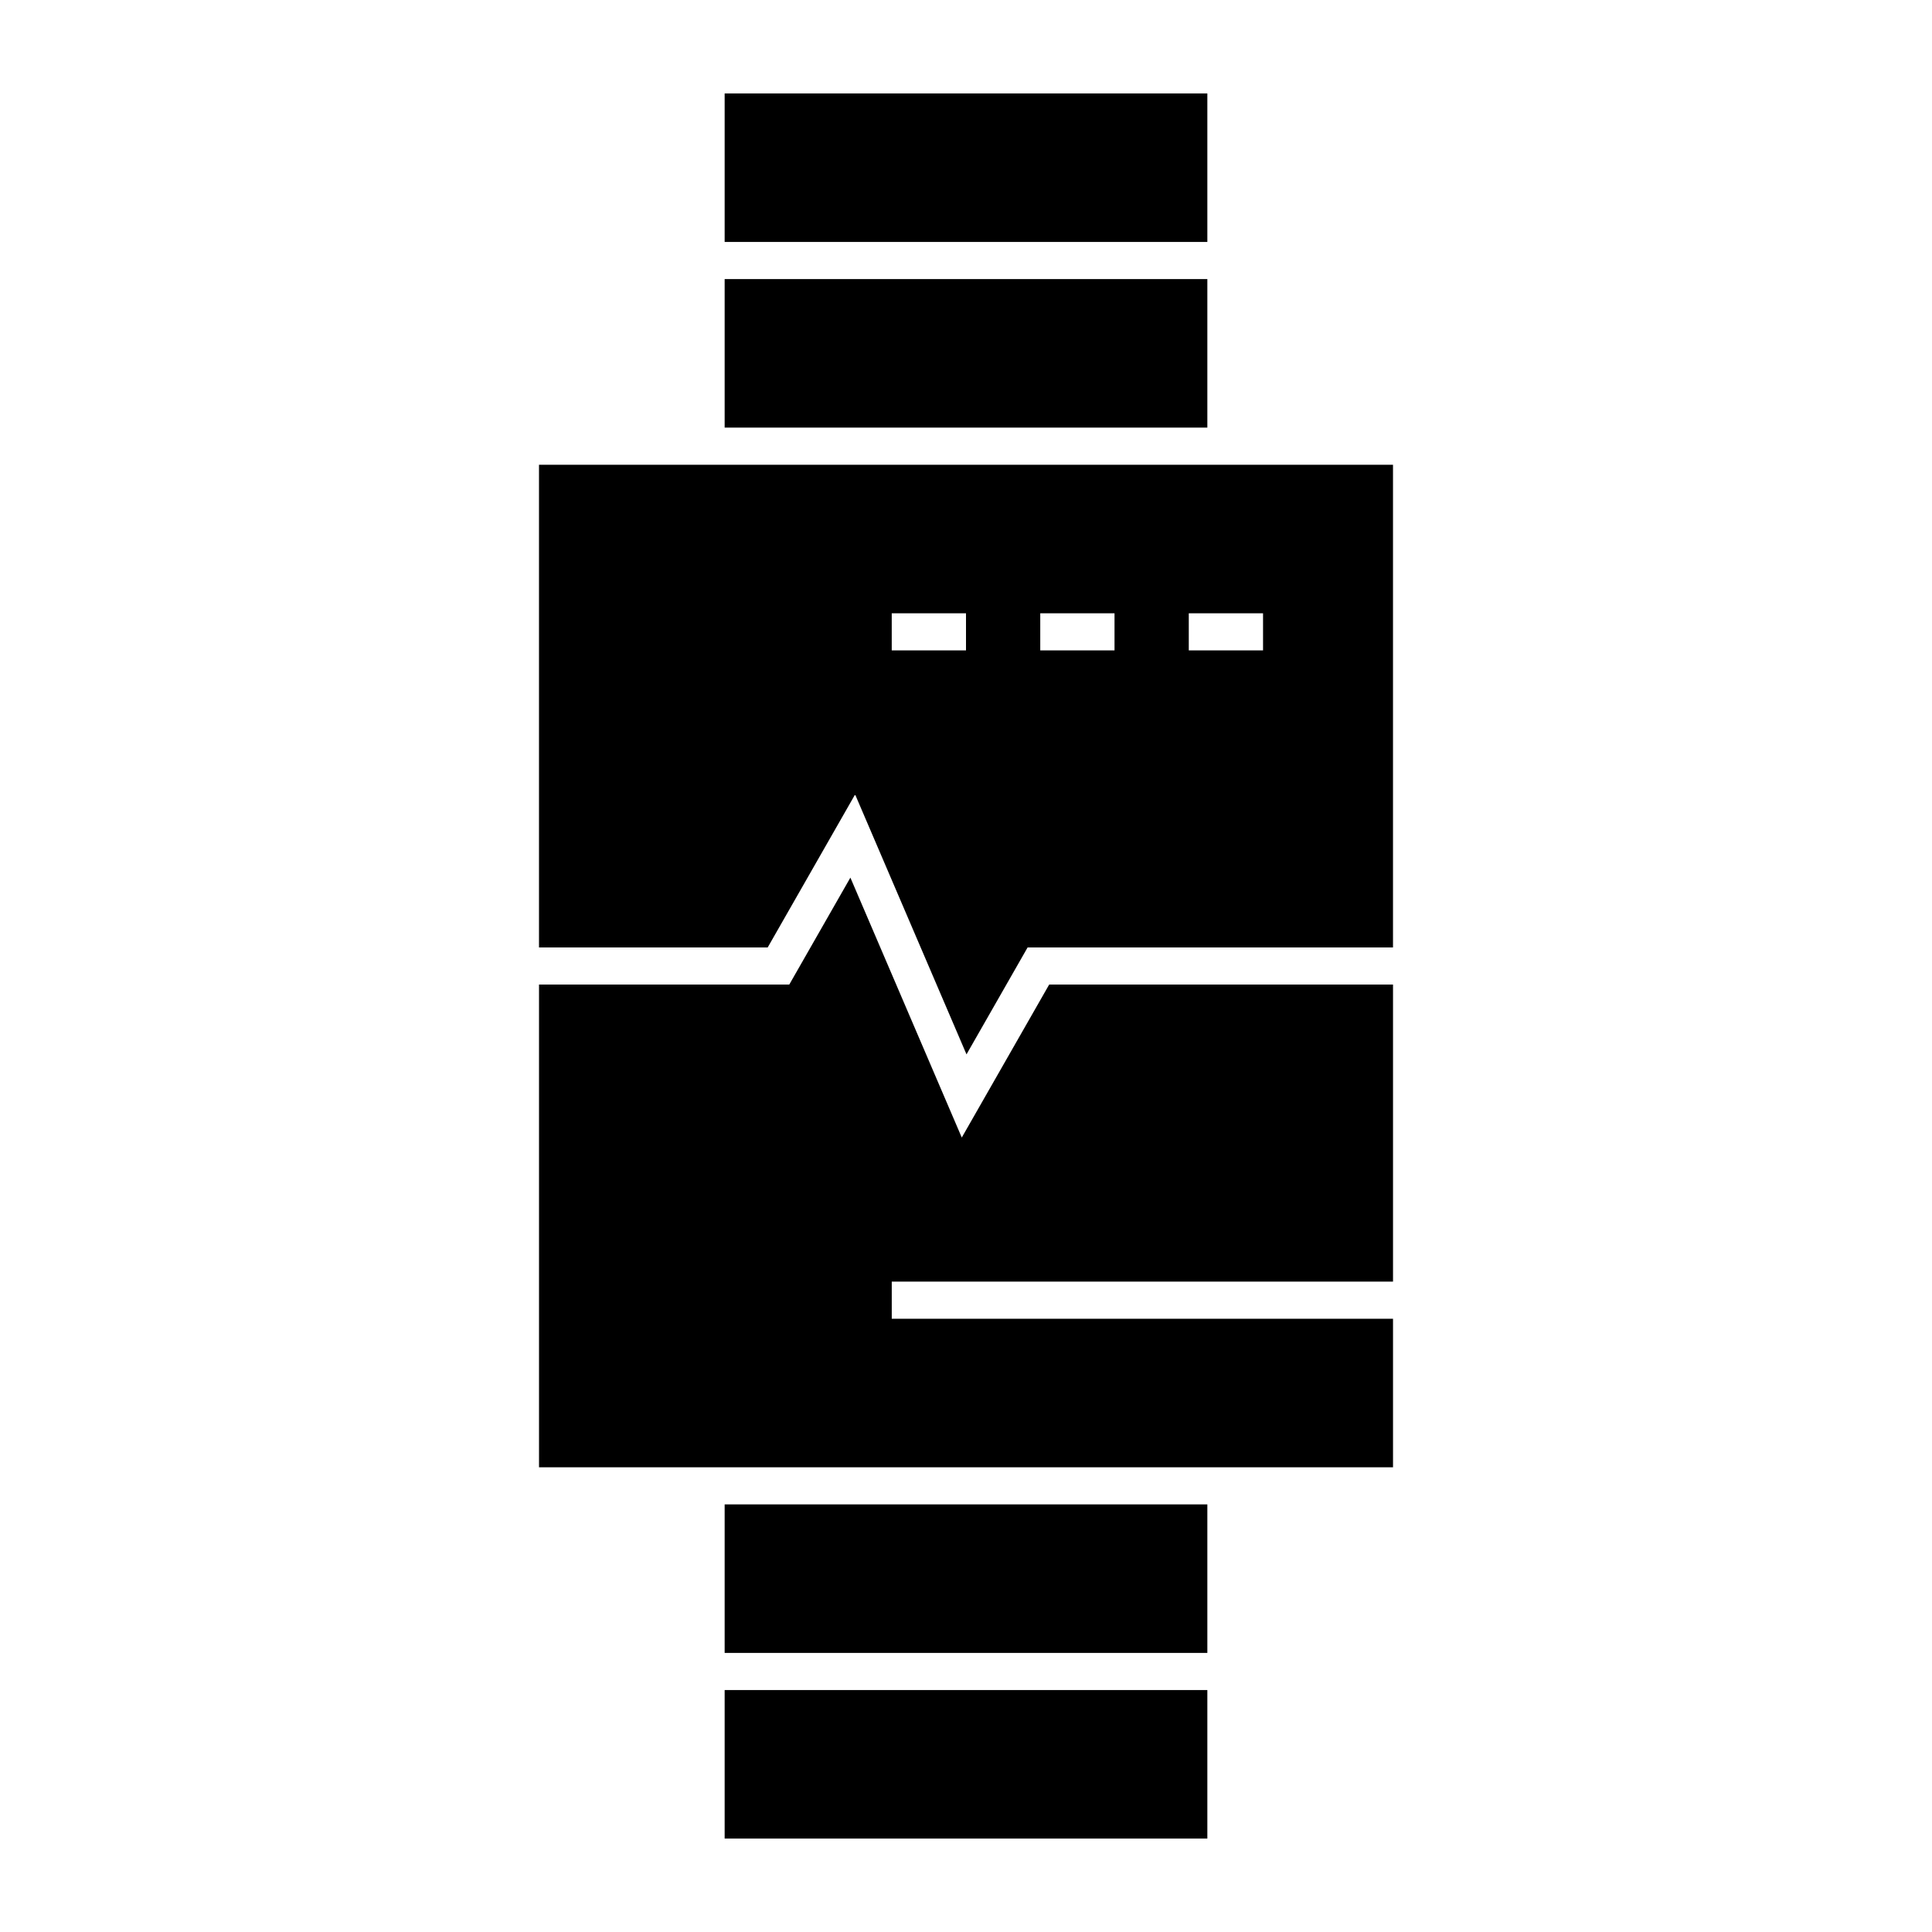
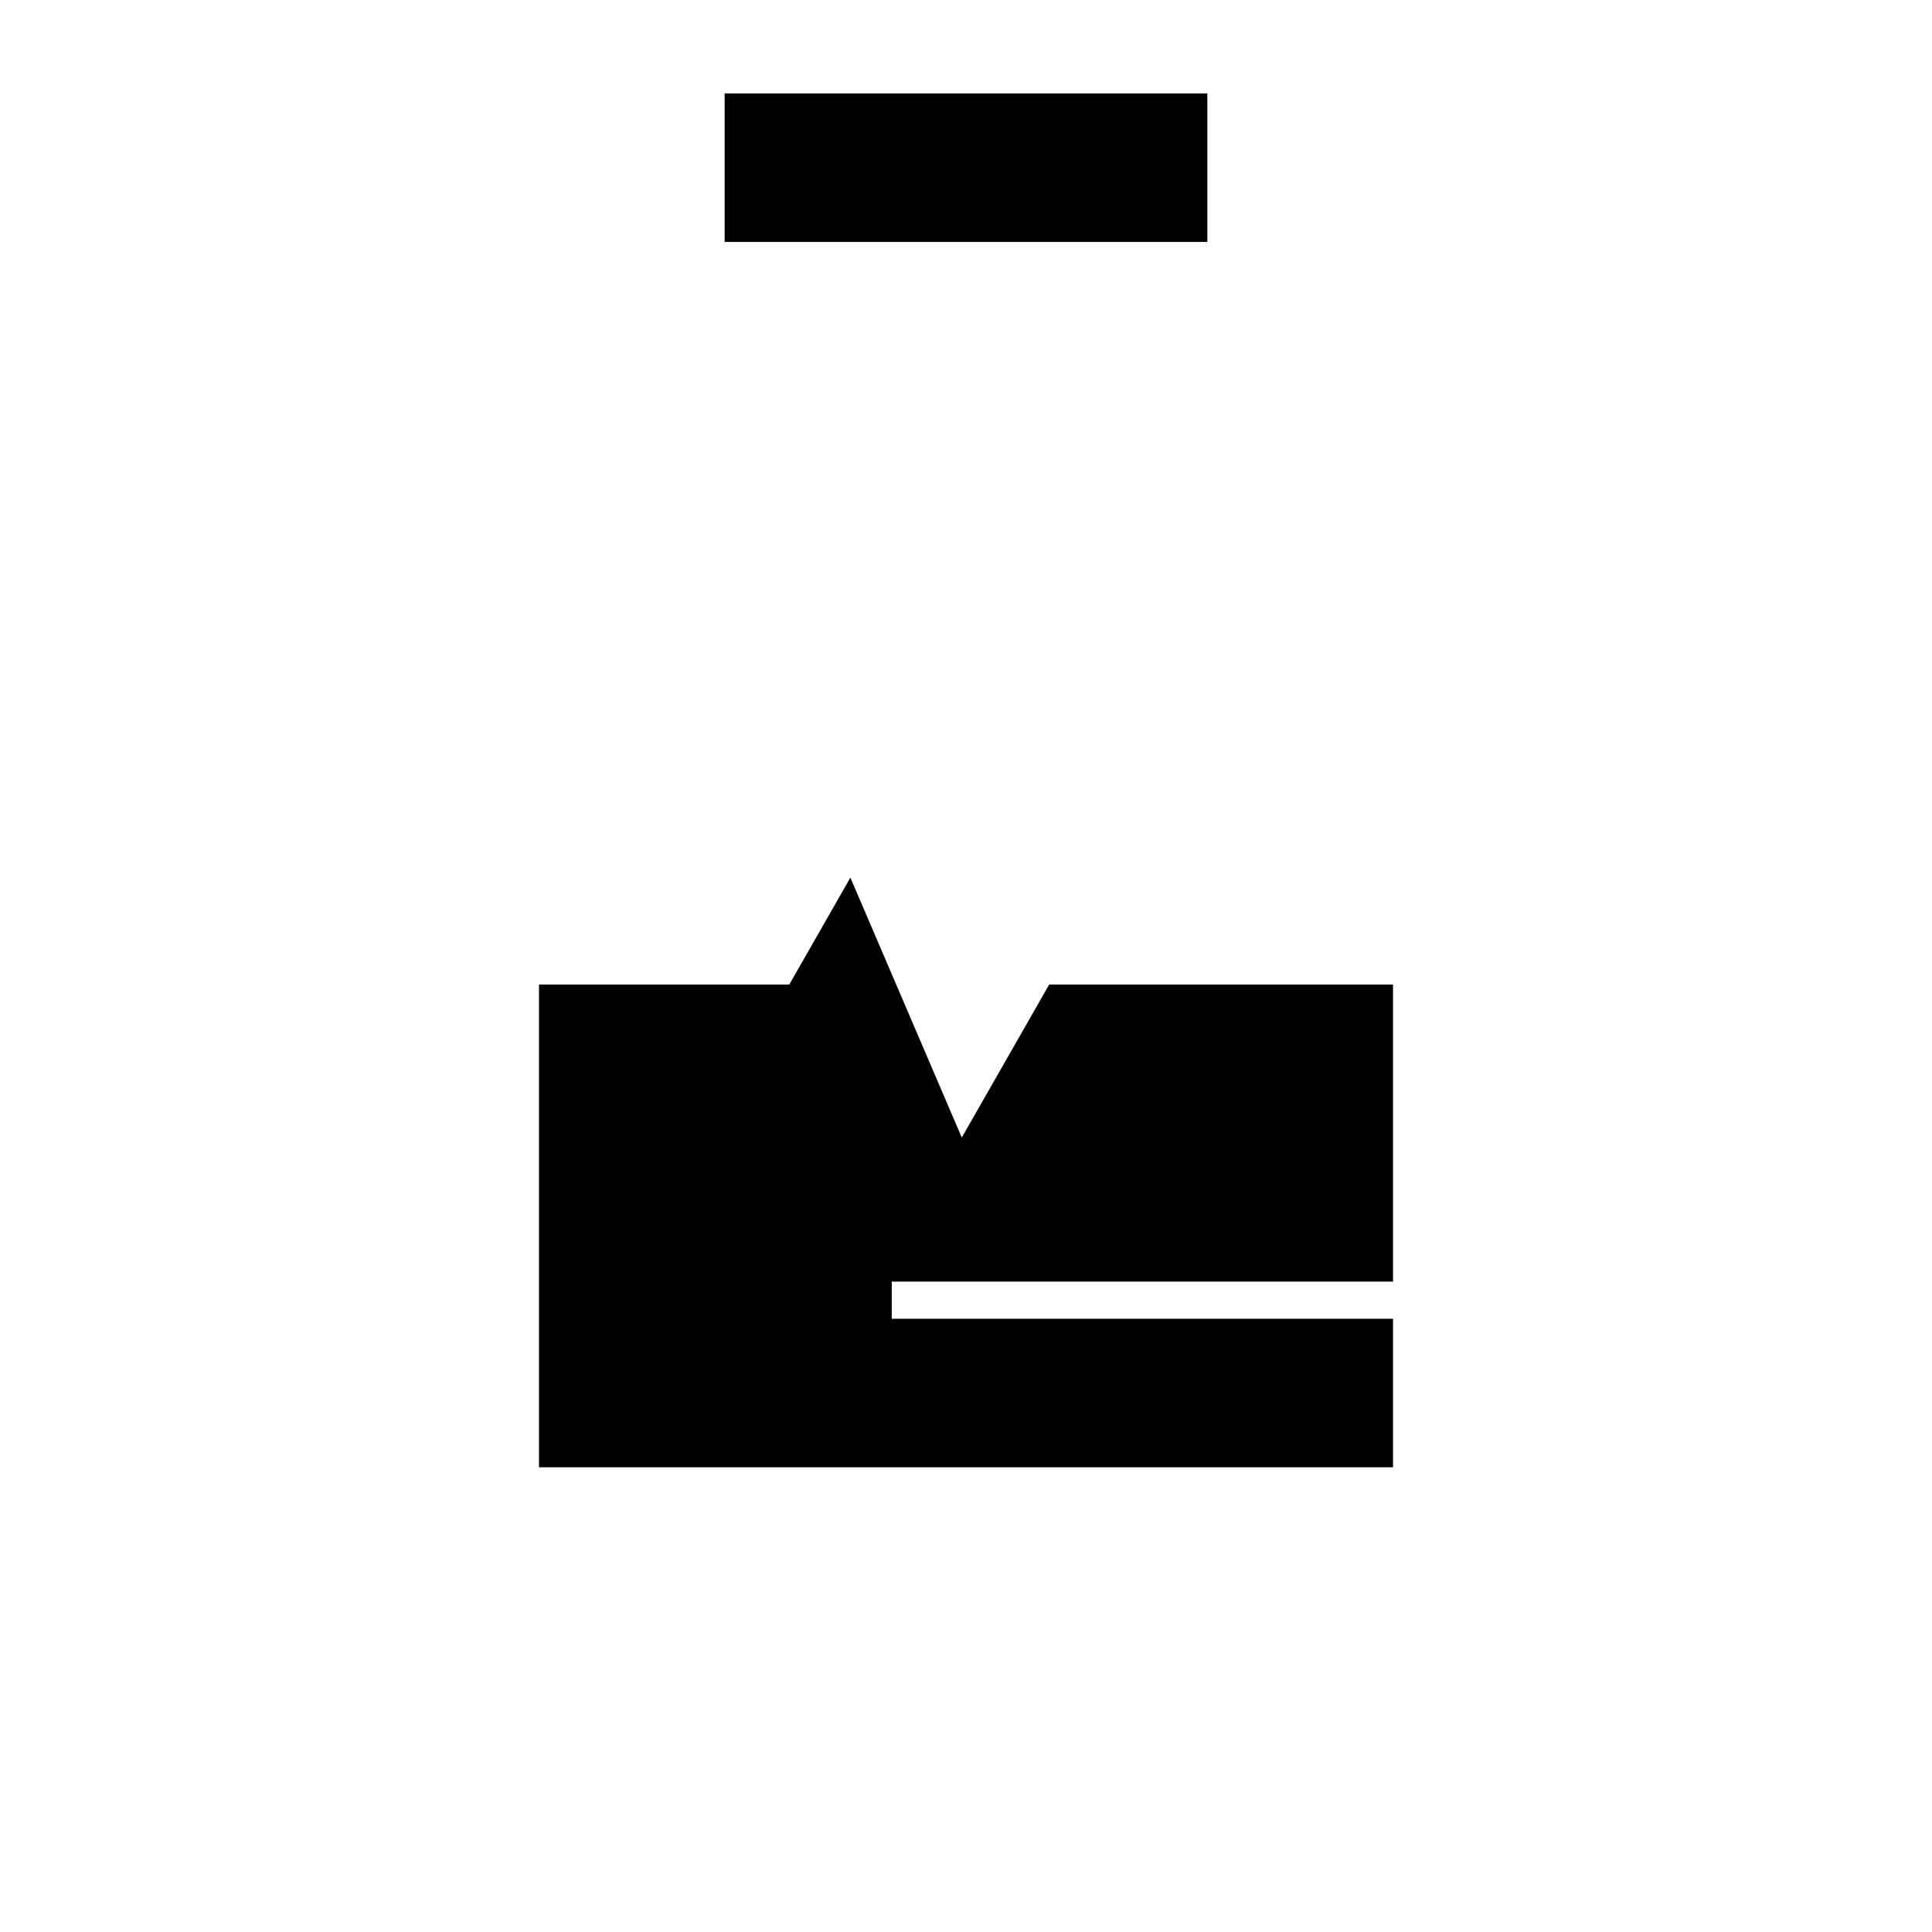
<svg xmlns="http://www.w3.org/2000/svg" fill="#000000" width="800px" height="800px" version="1.1" viewBox="144 144 512 512">
  <g>
-     <path d="m286.84 267.16v127.92h60.609l23.164-40.539 29.52 68.879 16.195-28.34h96.832v-127.92zm113.16 49.203h-19.68v-9.84h19.68zm39.359 0h-19.68v-9.84h19.68zm39.359 0h-19.68v-9.84h19.68z" />
    <path d="m398.88 445.46-29.52-68.879-16.195 28.34h-66.32v127.92h226.32v-39.359h-132.84v-9.84h132.84v-78.723h-91.121z" />
-     <path d="m336.04 542.68h127.92v39.359h-127.92z" />
-     <path d="m336.04 591.88h127.92v39.359h-127.92z" />
-     <path d="m336.04 217.96h127.92v39.359h-127.92z" />
    <path d="m336.04 168.76h127.92v39.359h-127.92z" />
  </g>
</svg>